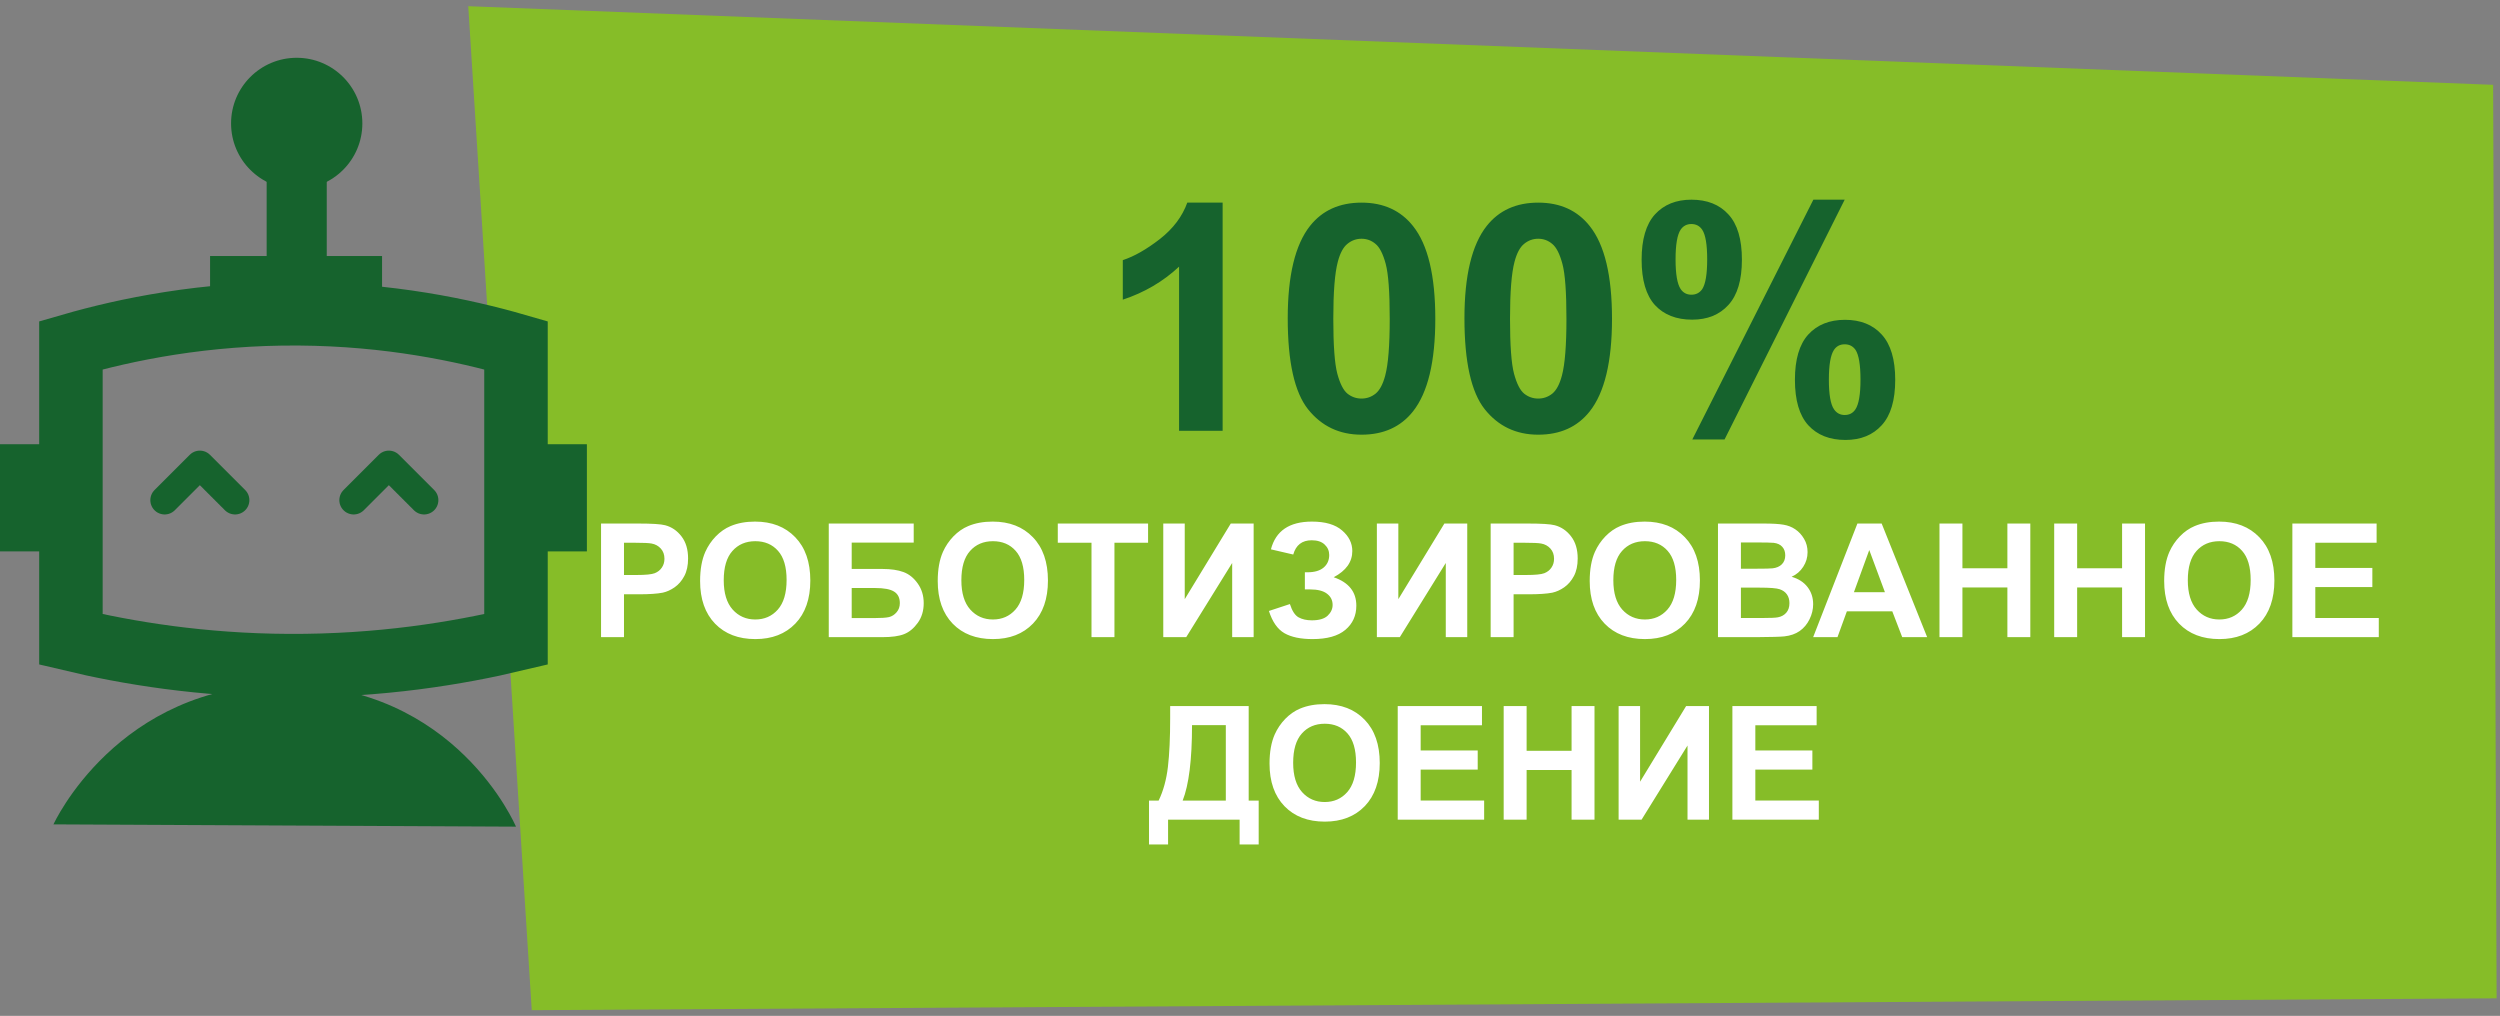
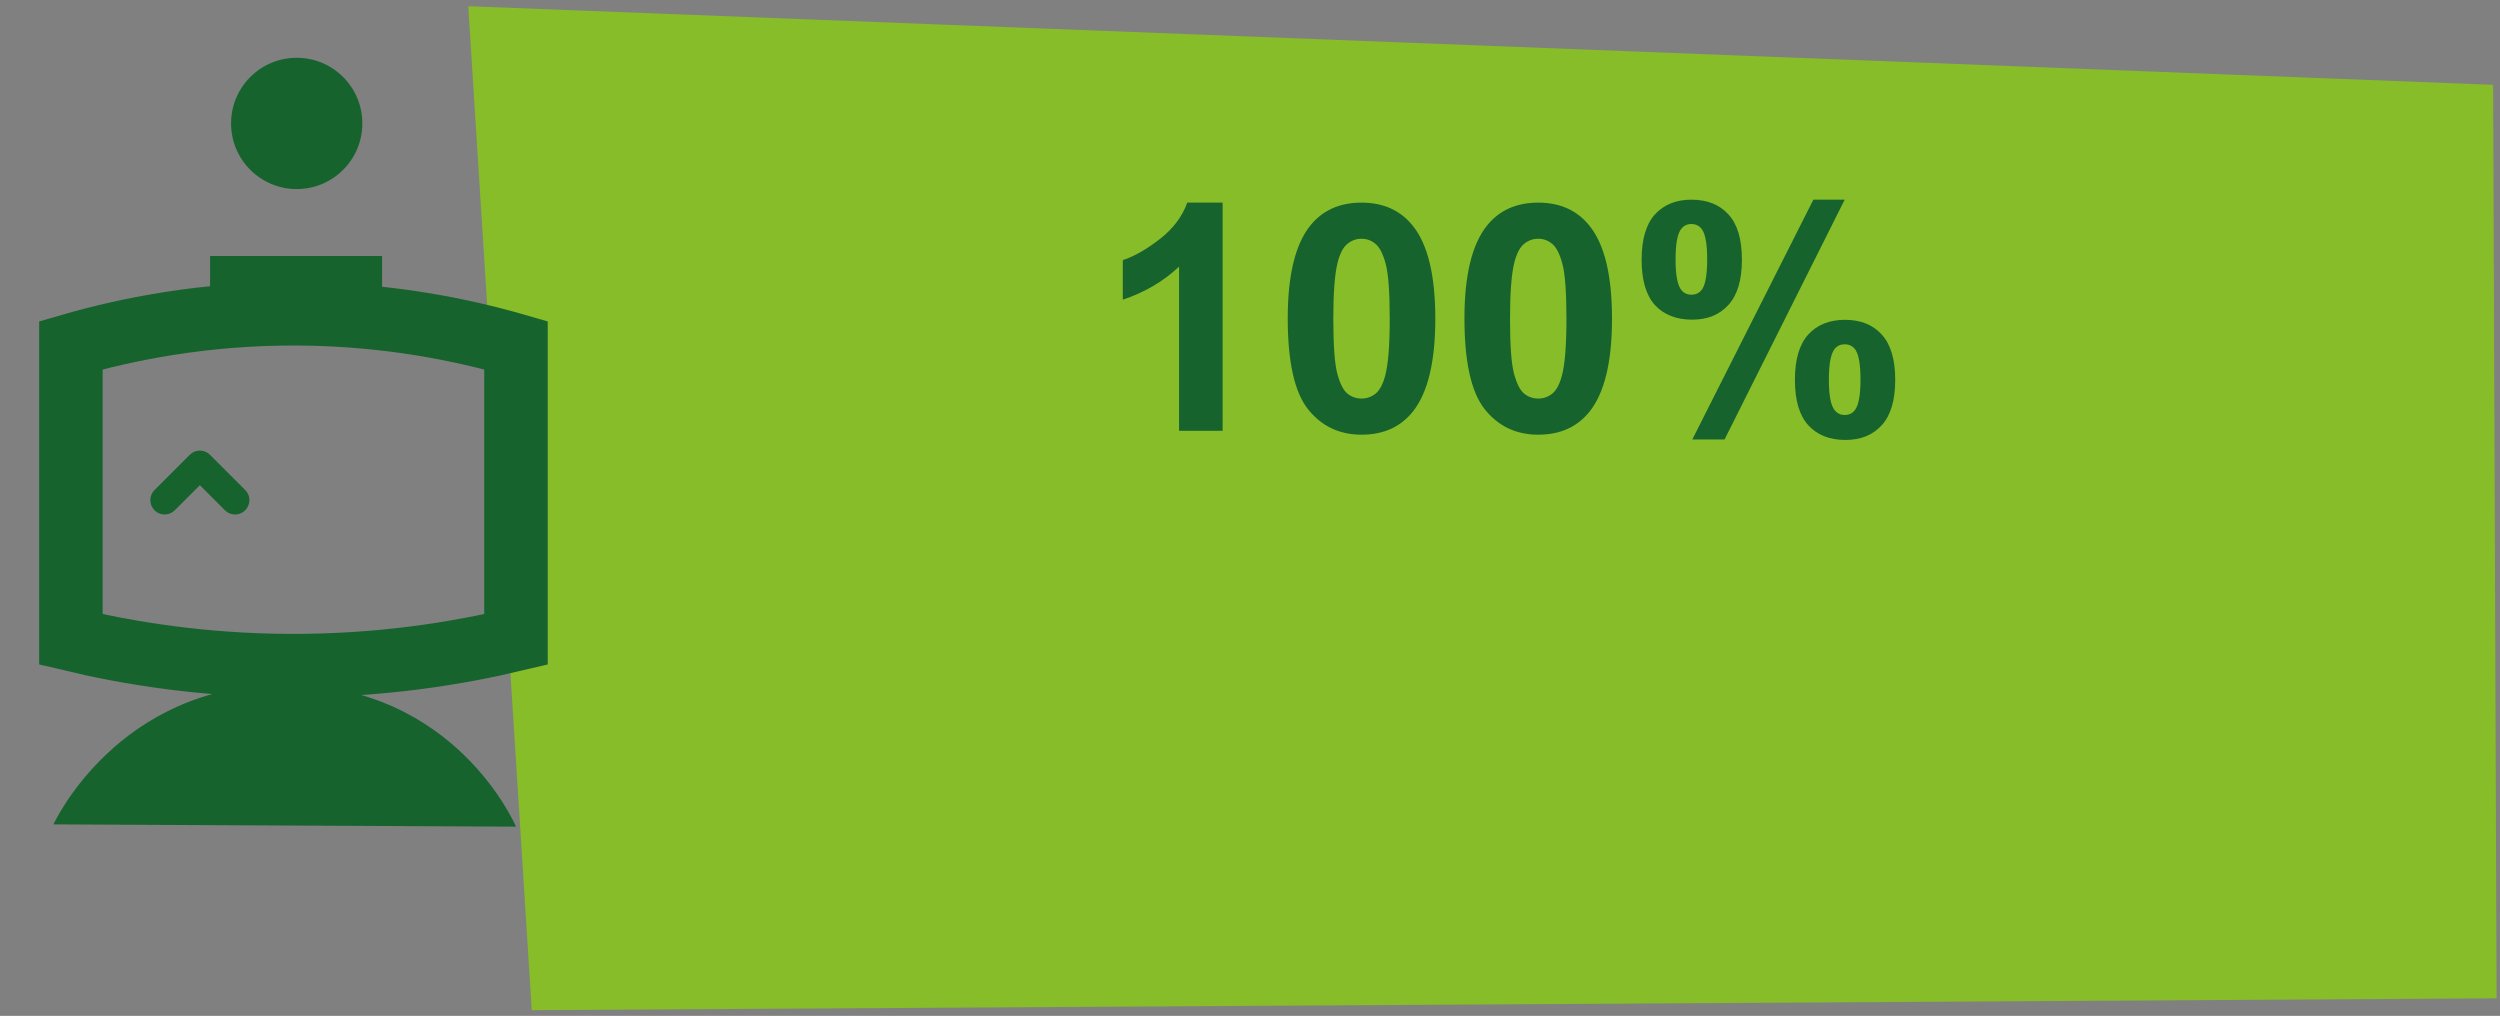
<svg xmlns="http://www.w3.org/2000/svg" width="315" height="128" viewBox="0 0 315 128" fill="none">
  <rect x="0" y="0" width="315" height="128" fill="#808080" stroke="none" />
-   <path d="M314.573 125.79L67 127.281L59 0.781L314.134 10.688L314.573 125.79Z" fill="#86BD28" />
+   <path d="M314.573 125.79L67 127.281L59 0.781L314.134 10.688L314.573 125.79" fill="#86BD28" />
  <path d="M65.014 80.563C57.651 82.325 47.897 83.926 36.395 83.871C25.422 83.819 16.083 82.273 8.936 80.563V43.508C15.863 41.506 25.753 39.449 37.719 39.538C48.973 39.621 58.319 41.572 65.014 43.508V80.563Z" stroke="#16632D" stroke-width="8" stroke-miterlimit="10" />
-   <path d="M8.933 55.973H0V69.476H8.933V55.973Z" fill="#16632D" />
-   <path d="M73.947 55.973H65.014V69.476H73.947V55.973Z" fill="#16632D" />
  <path d="M48.139 32.258H26.469V39.534H48.139V32.258Z" fill="#16632D" />
-   <path d="M41.169 13.891H33.598V40.359H41.169V13.891Z" fill="#16632D" />
  <path d="M45.657 15.552C45.657 20.121 41.955 23.823 37.386 23.823C32.818 23.823 29.115 20.121 29.115 15.552C29.115 10.984 32.818 7.281 37.386 7.281C41.955 7.281 45.657 10.984 45.657 15.552Z" fill="#16632D" />
  <path d="M20.746 63.018L25.182 58.582L29.618 63.018" stroke="#16632D" stroke-width="3.607" stroke-miterlimit="10" stroke-linecap="round" stroke-linejoin="round" />
-   <path d="M44.56 63.018L48.996 58.582L53.432 63.018" stroke="#16632D" stroke-width="3.607" stroke-miterlimit="10" stroke-linecap="round" stroke-linejoin="round" />
  <path d="M6.736 103.871C6.736 103.871 14.76 86.246 35.875 86.246C57.457 86.246 65.013 104.158 65.013 104.158L6.736 103.871Z" fill="#16632D" />
-   <path d="M75.732 80.281V65.965H80.371C82.129 65.965 83.275 66.037 83.809 66.18C84.629 66.394 85.316 66.863 85.869 67.586C86.422 68.302 86.699 69.23 86.699 70.369C86.699 71.248 86.54 71.987 86.221 72.586C85.902 73.185 85.495 73.657 85 74.002C84.512 74.341 84.014 74.565 83.506 74.676C82.816 74.812 81.816 74.881 80.508 74.881H78.623V80.281H75.732ZM78.623 68.387V72.449H80.205C81.344 72.449 82.106 72.374 82.49 72.225C82.874 72.075 83.174 71.841 83.389 71.522C83.61 71.203 83.721 70.831 83.721 70.408C83.721 69.887 83.568 69.458 83.262 69.119C82.956 68.781 82.568 68.569 82.1 68.484C81.755 68.419 81.061 68.387 80.019 68.387H78.623ZM88.213 73.211C88.213 71.753 88.431 70.529 88.867 69.539C89.193 68.81 89.635 68.156 90.195 67.576C90.762 66.997 91.38 66.567 92.051 66.287C92.943 65.909 93.971 65.721 95.137 65.721C97.246 65.721 98.932 66.375 100.195 67.684C101.465 68.992 102.1 70.812 102.1 73.143C102.1 75.454 101.471 77.264 100.215 78.572C98.958 79.874 97.279 80.525 95.176 80.525C93.047 80.525 91.354 79.878 90.098 78.582C88.841 77.28 88.213 75.49 88.213 73.211ZM91.191 73.113C91.191 74.734 91.566 75.965 92.314 76.805C93.063 77.638 94.014 78.055 95.166 78.055C96.318 78.055 97.262 77.641 97.998 76.814C98.74 75.981 99.111 74.734 99.111 73.074C99.111 71.434 98.75 70.21 98.027 69.402C97.311 68.595 96.357 68.191 95.166 68.191C93.975 68.191 93.014 68.602 92.285 69.422C91.556 70.236 91.191 71.466 91.191 73.113ZM104.424 65.965H115.127V68.367H107.314V71.688H111.182C112.249 71.688 113.135 71.818 113.838 72.078C114.541 72.338 115.14 72.82 115.635 73.523C116.136 74.227 116.387 75.05 116.387 75.994C116.387 76.964 116.136 77.794 115.635 78.484C115.133 79.174 114.561 79.647 113.916 79.9C113.278 80.154 112.367 80.281 111.182 80.281H104.424V65.965ZM107.314 77.879H110.127C111.025 77.879 111.657 77.837 112.021 77.752C112.386 77.661 112.702 77.459 112.969 77.147C113.242 76.834 113.379 76.45 113.379 75.994C113.379 75.33 113.141 74.848 112.666 74.549C112.197 74.243 111.393 74.09 110.254 74.09H107.314V77.879ZM118.154 73.211C118.154 71.753 118.372 70.529 118.809 69.539C119.134 68.81 119.577 68.156 120.137 67.576C120.703 66.997 121.322 66.567 121.992 66.287C122.884 65.909 123.913 65.721 125.078 65.721C127.188 65.721 128.874 66.375 130.137 67.684C131.406 68.992 132.041 70.812 132.041 73.143C132.041 75.454 131.413 77.264 130.156 78.572C128.9 79.874 127.22 80.525 125.117 80.525C122.988 80.525 121.296 79.878 120.039 78.582C118.783 77.28 118.154 75.49 118.154 73.211ZM121.133 73.113C121.133 74.734 121.507 75.965 122.256 76.805C123.005 77.638 123.955 78.055 125.107 78.055C126.26 78.055 127.204 77.641 127.939 76.814C128.682 75.981 129.053 74.734 129.053 73.074C129.053 71.434 128.691 70.21 127.969 69.402C127.253 68.595 126.299 68.191 125.107 68.191C123.916 68.191 122.956 68.602 122.227 69.422C121.497 70.236 121.133 71.466 121.133 73.113ZM137.529 80.281V68.387H133.281V65.965H144.658V68.387H140.42V80.281H137.529ZM146.572 65.965H149.277V75.496L155.078 65.965H157.959V80.281H155.254V70.936L149.463 80.281H146.572V65.965ZM162.949 69.871L160.137 69.217C160.742 66.886 162.464 65.721 165.303 65.721C166.982 65.721 168.249 66.092 169.102 66.834C169.961 67.57 170.391 68.436 170.391 69.432C170.391 70.115 170.195 70.734 169.805 71.287C169.414 71.834 168.828 72.316 168.047 72.732C168.997 73.058 169.71 73.52 170.186 74.119C170.661 74.712 170.898 75.444 170.898 76.316C170.898 77.573 170.436 78.588 169.512 79.363C168.594 80.138 167.217 80.525 165.381 80.525C163.883 80.525 162.702 80.278 161.836 79.783C160.97 79.282 160.319 78.348 159.883 76.981L162.529 76.111C162.803 76.971 163.164 77.527 163.613 77.781C164.069 78.035 164.629 78.162 165.293 78.162C166.204 78.162 166.868 77.967 167.285 77.576C167.702 77.179 167.91 76.727 167.91 76.219C167.91 75.633 167.673 75.161 167.197 74.803C166.729 74.445 166.019 74.266 165.068 74.266H164.414V72.107H164.746C165.632 72.107 166.309 71.909 166.777 71.512C167.246 71.115 167.48 70.587 167.48 69.93C167.48 69.409 167.288 68.969 166.904 68.611C166.527 68.253 165.983 68.074 165.273 68.074C164.062 68.074 163.288 68.673 162.949 69.871ZM173.486 65.965H176.191V75.496L181.992 65.965H184.873V80.281H182.168V70.936L176.377 80.281H173.486V65.965ZM187.822 80.281V65.965H192.461C194.219 65.965 195.365 66.037 195.898 66.18C196.719 66.394 197.406 66.863 197.959 67.586C198.512 68.302 198.789 69.23 198.789 70.369C198.789 71.248 198.63 71.987 198.311 72.586C197.992 73.185 197.585 73.657 197.09 74.002C196.602 74.341 196.104 74.565 195.596 74.676C194.906 74.812 193.906 74.881 192.598 74.881H190.713V80.281H187.822ZM190.713 68.387V72.449H192.295C193.434 72.449 194.196 72.374 194.58 72.225C194.964 72.075 195.264 71.841 195.479 71.522C195.7 71.203 195.811 70.831 195.811 70.408C195.811 69.887 195.658 69.458 195.352 69.119C195.046 68.781 194.658 68.569 194.189 68.484C193.844 68.419 193.151 68.387 192.109 68.387H190.713ZM200.303 73.211C200.303 71.753 200.521 70.529 200.957 69.539C201.283 68.81 201.725 68.156 202.285 67.576C202.852 66.997 203.47 66.567 204.141 66.287C205.033 65.909 206.061 65.721 207.227 65.721C209.336 65.721 211.022 66.375 212.285 67.684C213.555 68.992 214.189 70.812 214.189 73.143C214.189 75.454 213.561 77.264 212.305 78.572C211.048 79.874 209.368 80.525 207.266 80.525C205.137 80.525 203.444 79.878 202.188 78.582C200.931 77.28 200.303 75.49 200.303 73.211ZM203.281 73.113C203.281 74.734 203.656 75.965 204.404 76.805C205.153 77.638 206.104 78.055 207.256 78.055C208.408 78.055 209.352 77.641 210.088 76.814C210.83 75.981 211.201 74.734 211.201 73.074C211.201 71.434 210.84 70.21 210.117 69.402C209.401 68.595 208.447 68.191 207.256 68.191C206.064 68.191 205.104 68.602 204.375 69.422C203.646 70.236 203.281 71.466 203.281 73.113ZM216.465 65.965H222.188C223.32 65.965 224.163 66.014 224.717 66.111C225.277 66.203 225.775 66.398 226.211 66.697C226.654 66.997 227.021 67.397 227.314 67.898C227.607 68.393 227.754 68.95 227.754 69.568C227.754 70.239 227.572 70.854 227.207 71.414C226.849 71.974 226.361 72.394 225.742 72.674C226.615 72.928 227.285 73.361 227.754 73.973C228.223 74.585 228.457 75.304 228.457 76.131C228.457 76.782 228.304 77.417 227.998 78.035C227.699 78.647 227.285 79.139 226.758 79.51C226.237 79.874 225.592 80.099 224.824 80.184C224.342 80.236 223.18 80.268 221.338 80.281H216.465V65.965ZM219.355 68.348V71.658H221.25C222.376 71.658 223.076 71.642 223.35 71.609C223.844 71.551 224.232 71.382 224.512 71.102C224.798 70.815 224.941 70.441 224.941 69.978C224.941 69.536 224.818 69.178 224.57 68.904C224.329 68.624 223.968 68.455 223.486 68.397C223.2 68.364 222.376 68.348 221.016 68.348H219.355ZM219.355 74.041V77.869H222.031C223.073 77.869 223.734 77.84 224.014 77.781C224.443 77.703 224.792 77.514 225.059 77.215C225.332 76.909 225.469 76.502 225.469 75.994C225.469 75.564 225.365 75.2 225.156 74.9C224.948 74.601 224.645 74.383 224.248 74.246C223.857 74.109 223.005 74.041 221.689 74.041H219.355ZM242.822 80.281H239.678L238.428 77.029H232.705L231.523 80.281H228.457L234.033 65.965H237.09L242.822 80.281ZM237.5 74.617L235.527 69.305L233.594 74.617H237.5ZM244.375 80.281V65.965H247.266V71.6H252.93V65.965H255.82V80.281H252.93V74.022H247.266V80.281H244.375ZM258.828 80.281V65.965H261.719V71.6H267.383V65.965H270.273V80.281H267.383V74.022H261.719V80.281H258.828ZM272.686 73.211C272.686 71.753 272.904 70.529 273.34 69.539C273.665 68.81 274.108 68.156 274.668 67.576C275.234 66.997 275.853 66.567 276.523 66.287C277.415 65.909 278.444 65.721 279.609 65.721C281.719 65.721 283.405 66.375 284.668 67.684C285.938 68.992 286.572 70.812 286.572 73.143C286.572 75.454 285.944 77.264 284.688 78.572C283.431 79.874 281.751 80.525 279.648 80.525C277.52 80.525 275.827 79.878 274.57 78.582C273.314 77.28 272.686 75.49 272.686 73.211ZM275.664 73.113C275.664 74.734 276.038 75.965 276.787 76.805C277.536 77.638 278.486 78.055 279.639 78.055C280.791 78.055 281.735 77.641 282.471 76.814C283.213 75.981 283.584 74.734 283.584 73.074C283.584 71.434 283.223 70.21 282.5 69.402C281.784 68.595 280.83 68.191 279.639 68.191C278.447 68.191 277.487 68.602 276.758 69.422C276.029 70.236 275.664 71.466 275.664 73.113ZM288.838 80.281V65.965H299.453V68.387H291.729V71.561H298.916V73.973H291.729V77.869H299.727V80.281H288.838ZM147.441 88.965H157.334V100.879H158.594V106.406H156.191V103.281H147.178V106.406H144.775V100.879H145.986C146.579 99.655 146.969 98.236 147.158 96.621C147.347 95 147.441 92.953 147.441 90.478V88.965ZM150.195 91.367C150.195 95.716 149.801 98.887 149.014 100.879H154.453V91.367H150.195ZM159.961 96.211C159.961 94.753 160.179 93.529 160.615 92.539C160.941 91.81 161.383 91.156 161.943 90.576C162.51 89.997 163.128 89.567 163.799 89.287C164.691 88.909 165.719 88.721 166.885 88.721C168.994 88.721 170.68 89.375 171.943 90.684C173.213 91.992 173.848 93.812 173.848 96.143C173.848 98.454 173.219 100.264 171.963 101.572C170.706 102.874 169.027 103.525 166.924 103.525C164.795 103.525 163.102 102.878 161.846 101.582C160.589 100.28 159.961 98.49 159.961 96.211ZM162.939 96.113C162.939 97.734 163.314 98.965 164.062 99.805C164.811 100.638 165.762 101.055 166.914 101.055C168.066 101.055 169.01 100.641 169.746 99.814C170.488 98.981 170.859 97.734 170.859 96.074C170.859 94.434 170.498 93.21 169.775 92.402C169.059 91.595 168.105 91.191 166.914 91.191C165.723 91.191 164.762 91.602 164.033 92.422C163.304 93.236 162.939 94.466 162.939 96.113ZM176.113 103.281V88.965H186.729V91.387H179.004V94.561H186.191V96.973H179.004V100.869H187.002V103.281H176.113ZM189.463 103.281V88.965H192.354V94.6H198.018V88.965H200.908V103.281H198.018V97.022H192.354V103.281H189.463ZM203.945 88.965H206.65V98.496L212.451 88.965H215.332V103.281H212.627V93.936L206.836 103.281H203.945V88.965ZM218.281 103.281V88.965H228.896V91.387H221.172V94.561H228.359V96.973H221.172V100.869H229.17V103.281H218.281Z" fill="white" />
  <path d="M154.051 54.281H148.562V33.598C146.557 35.473 144.194 36.859 141.473 37.758V32.777C142.905 32.309 144.461 31.423 146.141 30.121C147.82 28.806 148.973 27.276 149.598 25.531H154.051V54.281ZM171.551 25.531C174.324 25.531 176.492 26.521 178.055 28.5C179.917 30.844 180.848 34.73 180.848 40.16C180.848 45.577 179.91 49.47 178.035 51.84C176.486 53.793 174.324 54.77 171.551 54.77C168.764 54.77 166.518 53.702 164.812 51.566C163.107 49.418 162.254 45.596 162.254 40.102C162.254 34.711 163.191 30.831 165.066 28.461C166.616 26.508 168.777 25.531 171.551 25.531ZM171.551 30.082C170.887 30.082 170.294 30.297 169.773 30.727C169.253 31.143 168.849 31.898 168.562 32.992C168.185 34.411 167.996 36.801 167.996 40.16C167.996 43.52 168.165 45.831 168.504 47.094C168.842 48.344 169.266 49.177 169.773 49.594C170.294 50.01 170.887 50.219 171.551 50.219C172.215 50.219 172.807 50.01 173.328 49.594C173.849 49.164 174.253 48.402 174.539 47.309C174.917 45.902 175.105 43.52 175.105 40.16C175.105 36.801 174.936 34.496 174.598 33.246C174.259 31.983 173.829 31.143 173.309 30.727C172.801 30.297 172.215 30.082 171.551 30.082ZM193.816 25.531C196.59 25.531 198.758 26.521 200.32 28.5C202.182 30.844 203.113 34.73 203.113 40.16C203.113 45.577 202.176 49.47 200.301 51.84C198.751 53.793 196.59 54.77 193.816 54.77C191.03 54.77 188.784 53.702 187.078 51.566C185.372 49.418 184.52 45.596 184.52 40.102C184.52 34.711 185.457 30.831 187.332 28.461C188.882 26.508 191.043 25.531 193.816 25.531ZM193.816 30.082C193.152 30.082 192.56 30.297 192.039 30.727C191.518 31.143 191.115 31.898 190.828 32.992C190.451 34.411 190.262 36.801 190.262 40.16C190.262 43.52 190.431 45.831 190.77 47.094C191.108 48.344 191.531 49.177 192.039 49.594C192.56 50.01 193.152 50.219 193.816 50.219C194.48 50.219 195.073 50.01 195.594 49.594C196.115 49.164 196.518 48.402 196.805 47.309C197.182 45.902 197.371 43.52 197.371 40.16C197.371 36.801 197.202 34.496 196.863 33.246C196.525 31.983 196.095 31.143 195.574 30.727C195.066 30.297 194.48 30.082 193.816 30.082ZM206.844 32.719C206.844 30.154 207.404 28.253 208.523 27.016C209.656 25.779 211.186 25.16 213.113 25.16C215.105 25.16 216.661 25.779 217.781 27.016C218.914 28.24 219.48 30.141 219.48 32.719C219.48 35.284 218.914 37.185 217.781 38.422C216.661 39.659 215.138 40.277 213.211 40.277C211.219 40.277 209.656 39.665 208.523 38.441C207.404 37.204 206.844 35.297 206.844 32.719ZM211.121 32.68C211.121 34.542 211.336 35.792 211.766 36.43C212.091 36.898 212.54 37.133 213.113 37.133C213.699 37.133 214.155 36.898 214.48 36.43C214.897 35.792 215.105 34.542 215.105 32.68C215.105 30.818 214.897 29.574 214.48 28.949C214.155 28.467 213.699 28.227 213.113 28.227C212.54 28.227 212.091 28.461 211.766 28.93C211.336 29.568 211.121 30.818 211.121 32.68ZM217.293 55.375H213.23L228.484 25.16H232.43L217.293 55.375ZM226.16 47.855C226.16 45.29 226.72 43.389 227.84 42.152C228.973 40.915 230.516 40.297 232.469 40.297C234.435 40.297 235.978 40.915 237.098 42.152C238.23 43.389 238.797 45.29 238.797 47.855C238.797 50.434 238.23 52.341 237.098 53.578C235.978 54.815 234.454 55.434 232.527 55.434C230.535 55.434 228.973 54.815 227.84 53.578C226.72 52.341 226.16 50.434 226.16 47.855ZM230.438 47.836C230.438 49.698 230.652 50.941 231.082 51.566C231.408 52.048 231.857 52.289 232.43 52.289C233.016 52.289 233.465 52.055 233.777 51.586C234.207 50.948 234.422 49.698 234.422 47.836C234.422 45.974 234.214 44.724 233.797 44.086C233.471 43.617 233.016 43.383 232.43 43.383C231.844 43.383 231.395 43.617 231.082 44.086C230.652 44.724 230.438 45.974 230.438 47.836Z" fill="#16632D" />
</svg>